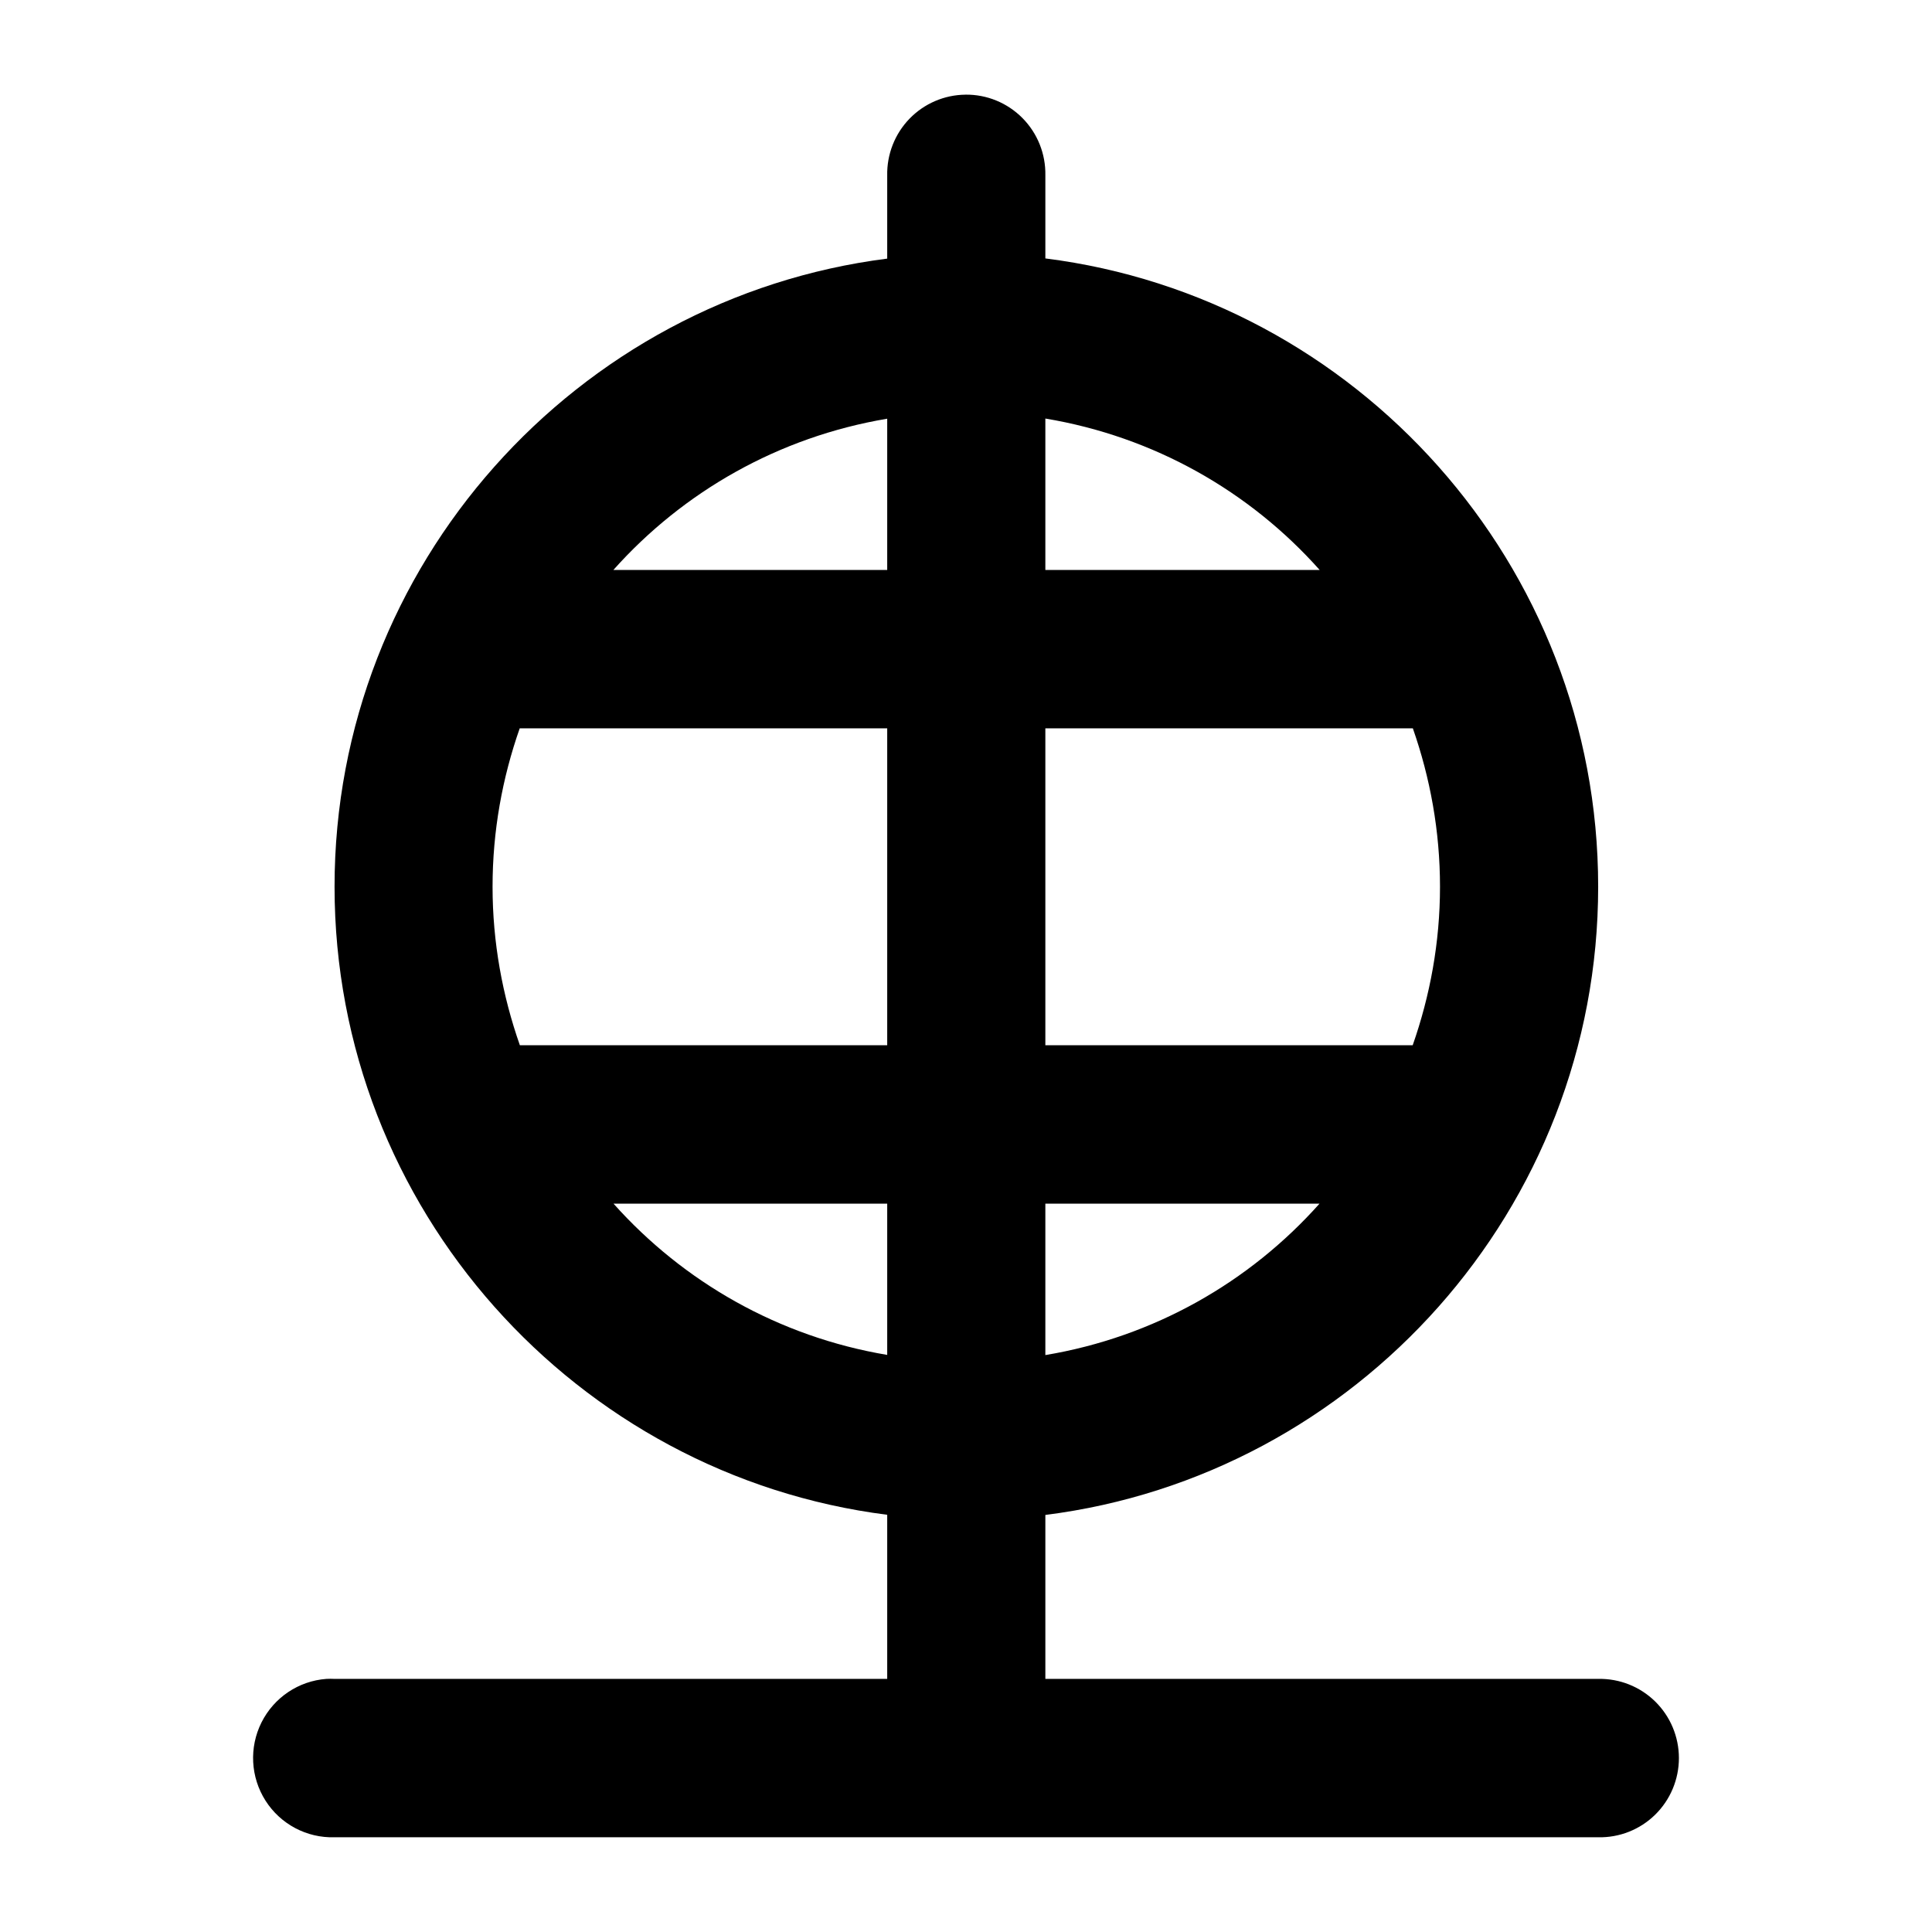
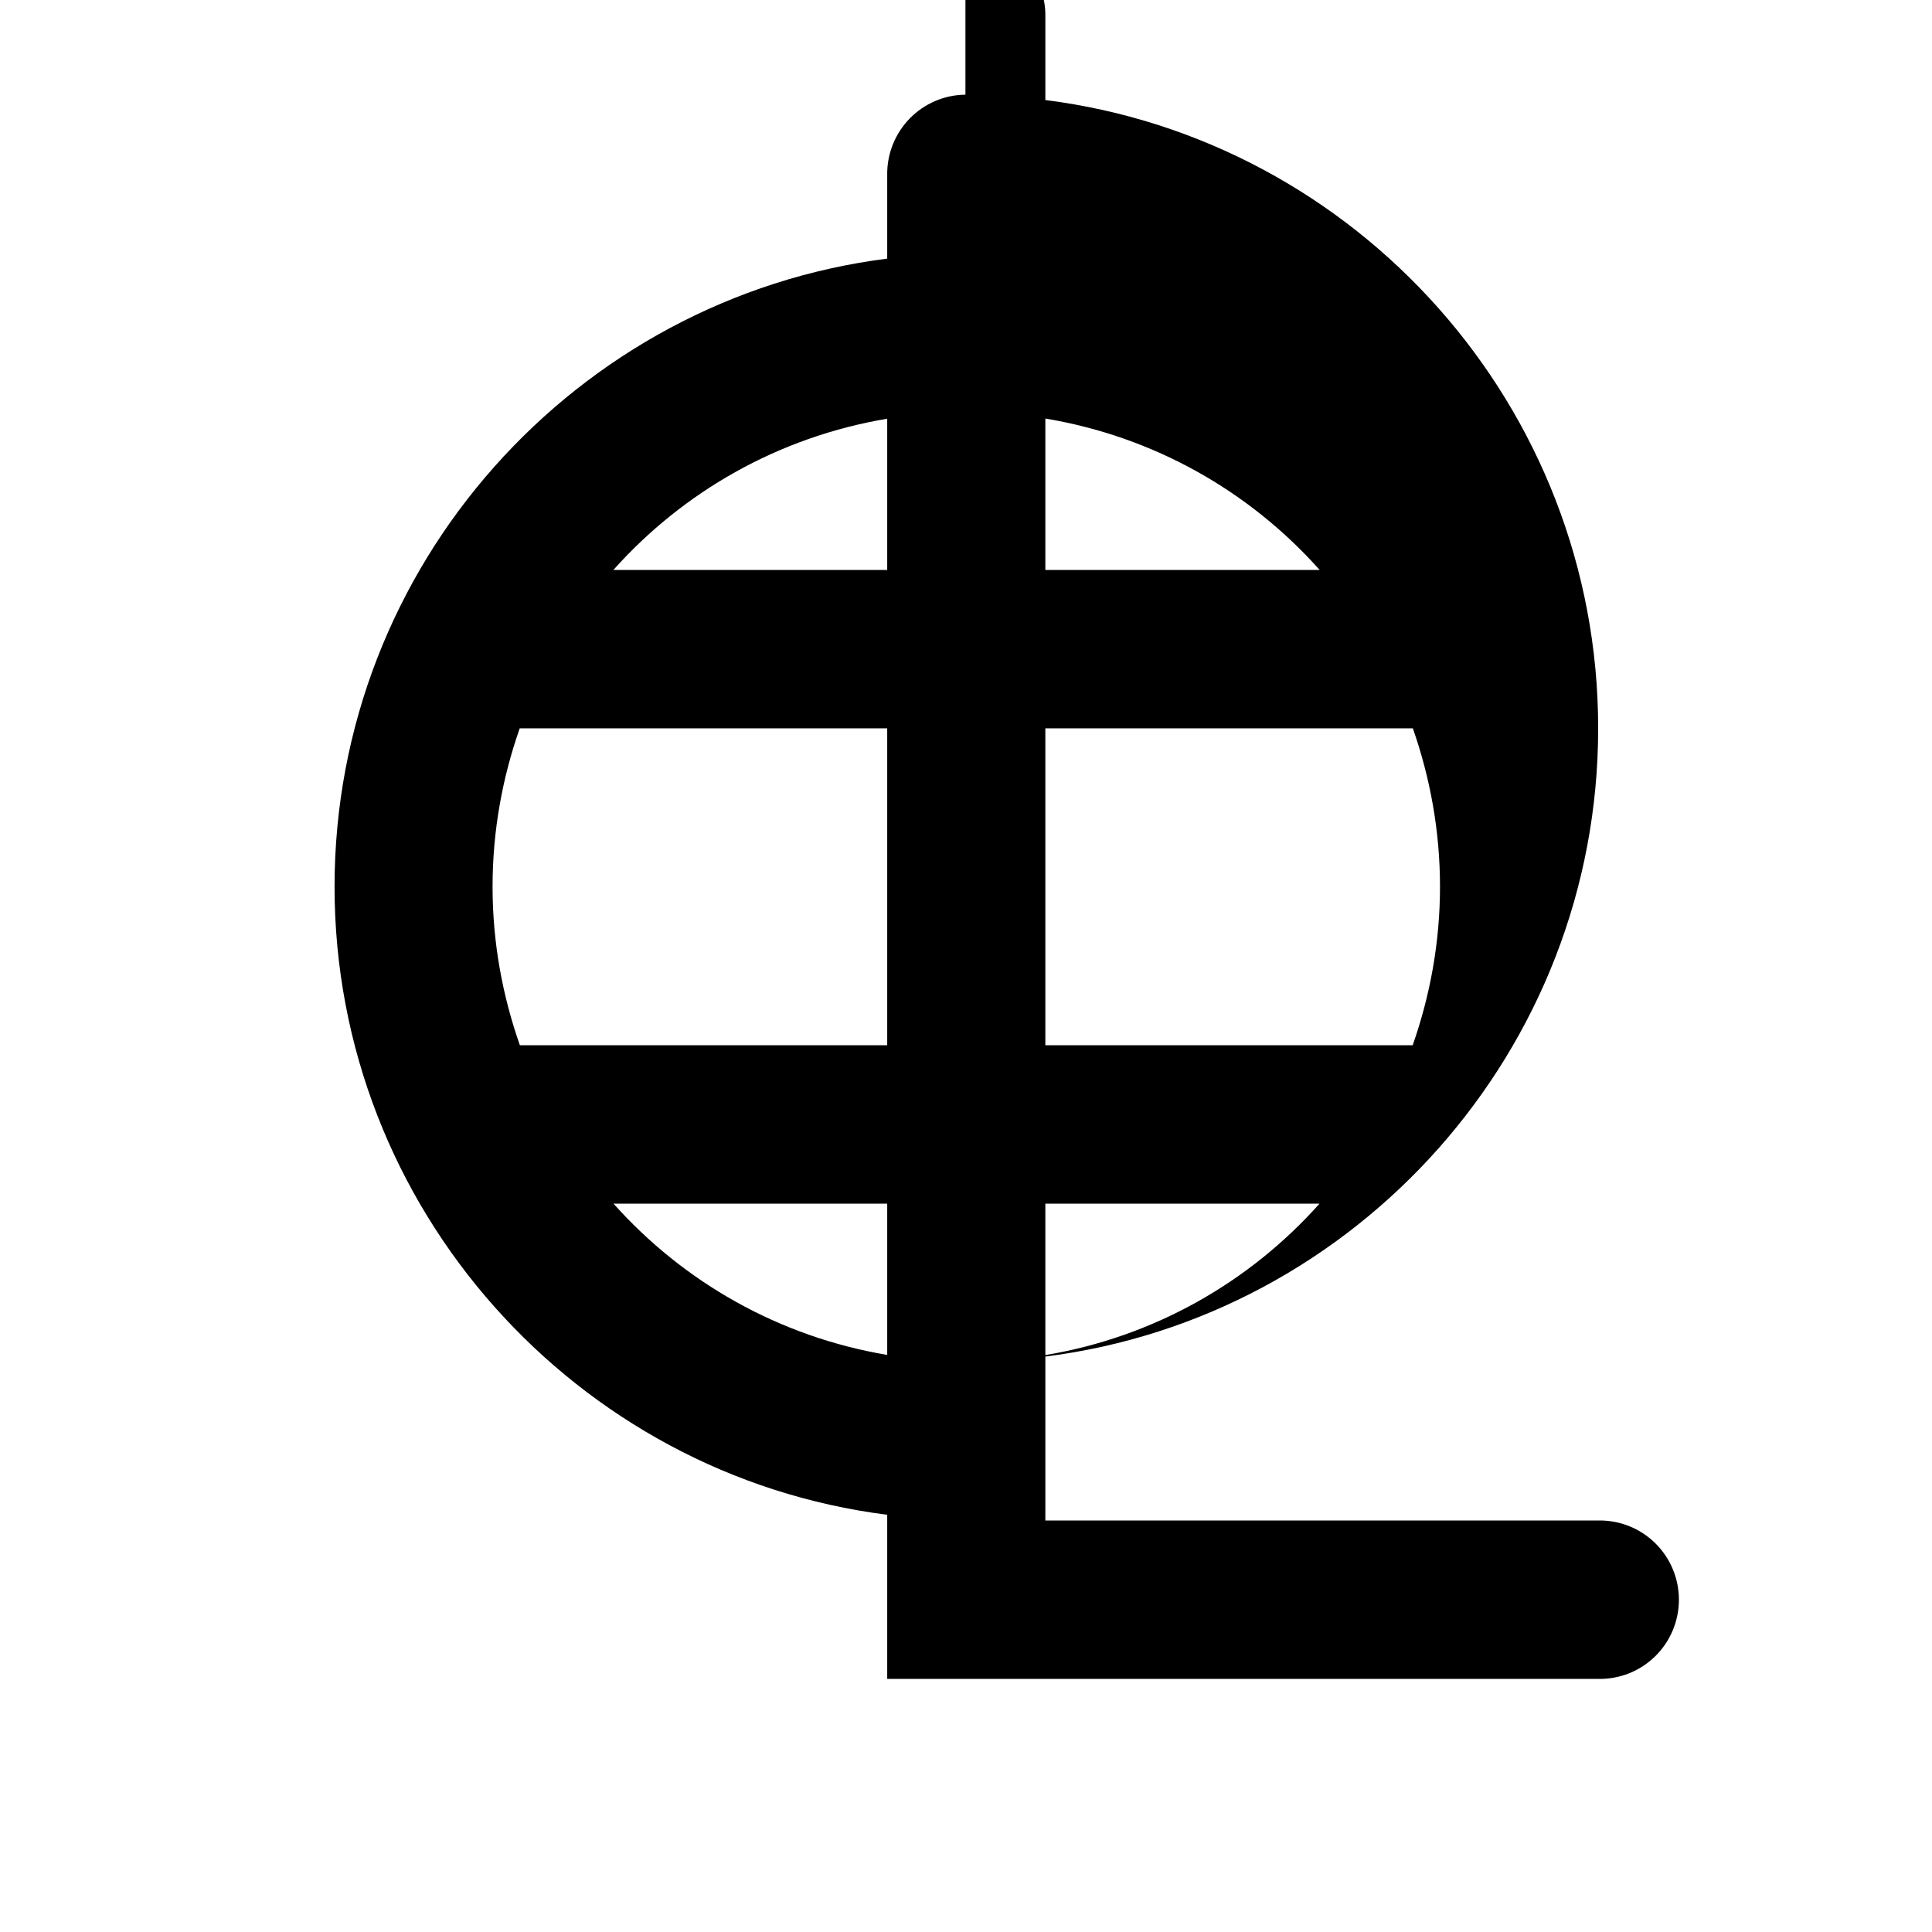
<svg xmlns="http://www.w3.org/2000/svg" fill="#000000" width="800px" height="800px" version="1.1" viewBox="144 144 512 512">
-   <path d="m399.85 169.09c-5.586 0.055-10.922 2.344-14.816 6.363-3.891 4.019-6.019 9.43-5.914 15.031v22.051c-82.355 10.457-146.46 81.141-146.46 166.45s64.102 156 146.46 166.45v43.488h-146.45c-0.723-0.035-1.445-0.035-2.168 0-7.363 0.543-13.898 4.93-17.207 11.547-3.309 6.613-2.902 14.488 1.07 20.727 3.973 6.238 10.926 9.922 18.305 9.699h334.86c5.633 0.125 11.078-2.031 15.105-5.981 4.023-3.949 6.293-9.355 6.293-15.004 0-5.648-2.269-11.055-6.293-15.004-4.027-3.949-9.473-6.106-15.105-5.984h-146.5v-43.449c82.414-10.383 146.5-81.125 146.5-166.49 0-85.371-64.082-156.11-146.5-166.5v-22.012 0.004c0.109-5.68-2.078-11.16-6.07-15.191-3.992-4.031-9.441-6.269-15.109-6.203zm21.18 85.828c28.797 4.801 54.148 19.289 72.695 40.129h-72.695zm-41.91 0.043v40.086h-72.57c18.547-20.789 43.836-35.258 72.574-40.086zm-97.391 82.059h97.391v83.984h-97.348c-4.613-13.145-7.238-27.246-7.238-42.012 0-14.754 2.59-28.84 7.195-41.973zm139.3 0h97.391c4.594 13.133 7.195 27.219 7.195 41.973 0 14.766-2.633 28.867-7.238 42.012h-97.348zm-114.44 125.96h72.531v40.086c-28.719-4.824-53.988-19.32-72.531-40.086zm114.44 0h72.656c-18.547 20.816-43.879 35.332-72.656 40.129z" />
+   <path d="m399.85 169.09c-5.586 0.055-10.922 2.344-14.816 6.363-3.891 4.019-6.019 9.43-5.914 15.031v22.051c-82.355 10.457-146.46 81.141-146.46 166.45s64.102 156 146.46 166.45v43.488h-146.45h334.86c5.633 0.125 11.078-2.031 15.105-5.981 4.023-3.949 6.293-9.355 6.293-15.004 0-5.648-2.269-11.055-6.293-15.004-4.027-3.949-9.473-6.106-15.105-5.984h-146.5v-43.449c82.414-10.383 146.5-81.125 146.5-166.49 0-85.371-64.082-156.11-146.5-166.5v-22.012 0.004c0.109-5.68-2.078-11.16-6.07-15.191-3.992-4.031-9.441-6.269-15.109-6.203zm21.18 85.828c28.797 4.801 54.148 19.289 72.695 40.129h-72.695zm-41.91 0.043v40.086h-72.57c18.547-20.789 43.836-35.258 72.574-40.086zm-97.391 82.059h97.391v83.984h-97.348c-4.613-13.145-7.238-27.246-7.238-42.012 0-14.754 2.59-28.84 7.195-41.973zm139.3 0h97.391c4.594 13.133 7.195 27.219 7.195 41.973 0 14.766-2.633 28.867-7.238 42.012h-97.348zm-114.44 125.96h72.531v40.086c-28.719-4.824-53.988-19.32-72.531-40.086zm114.44 0h72.656c-18.547 20.816-43.879 35.332-72.656 40.129z" />
</svg>